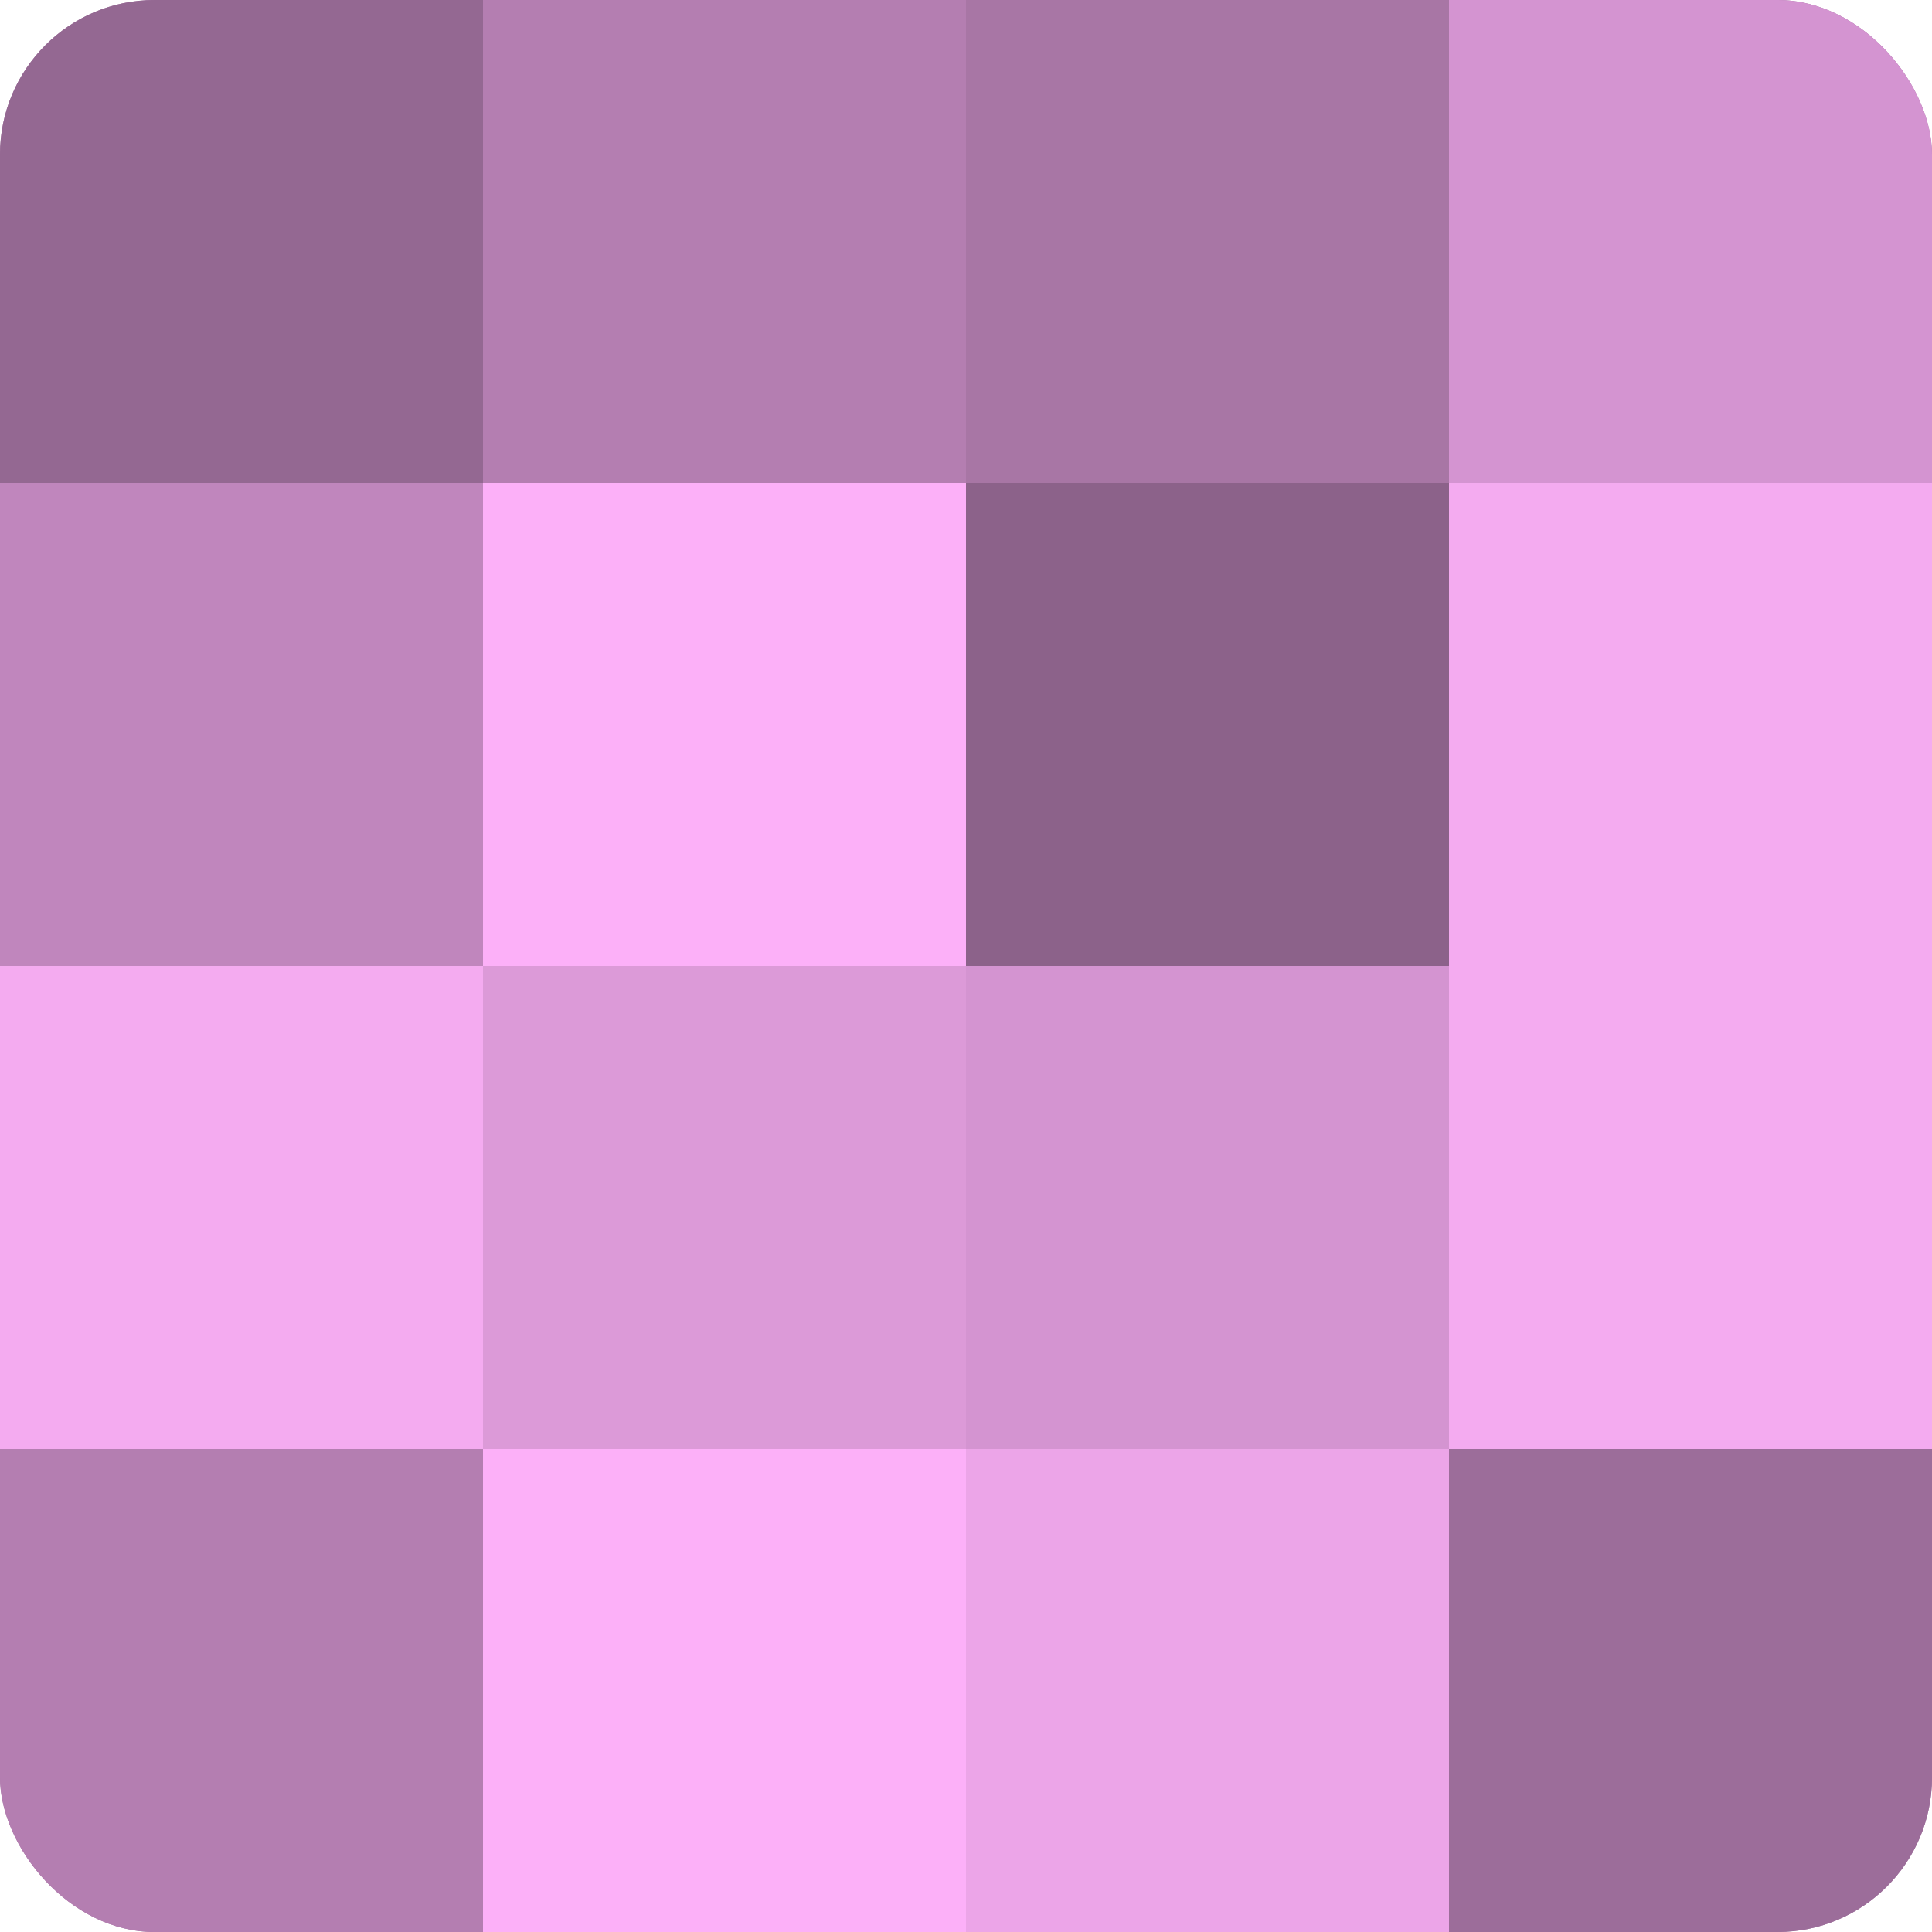
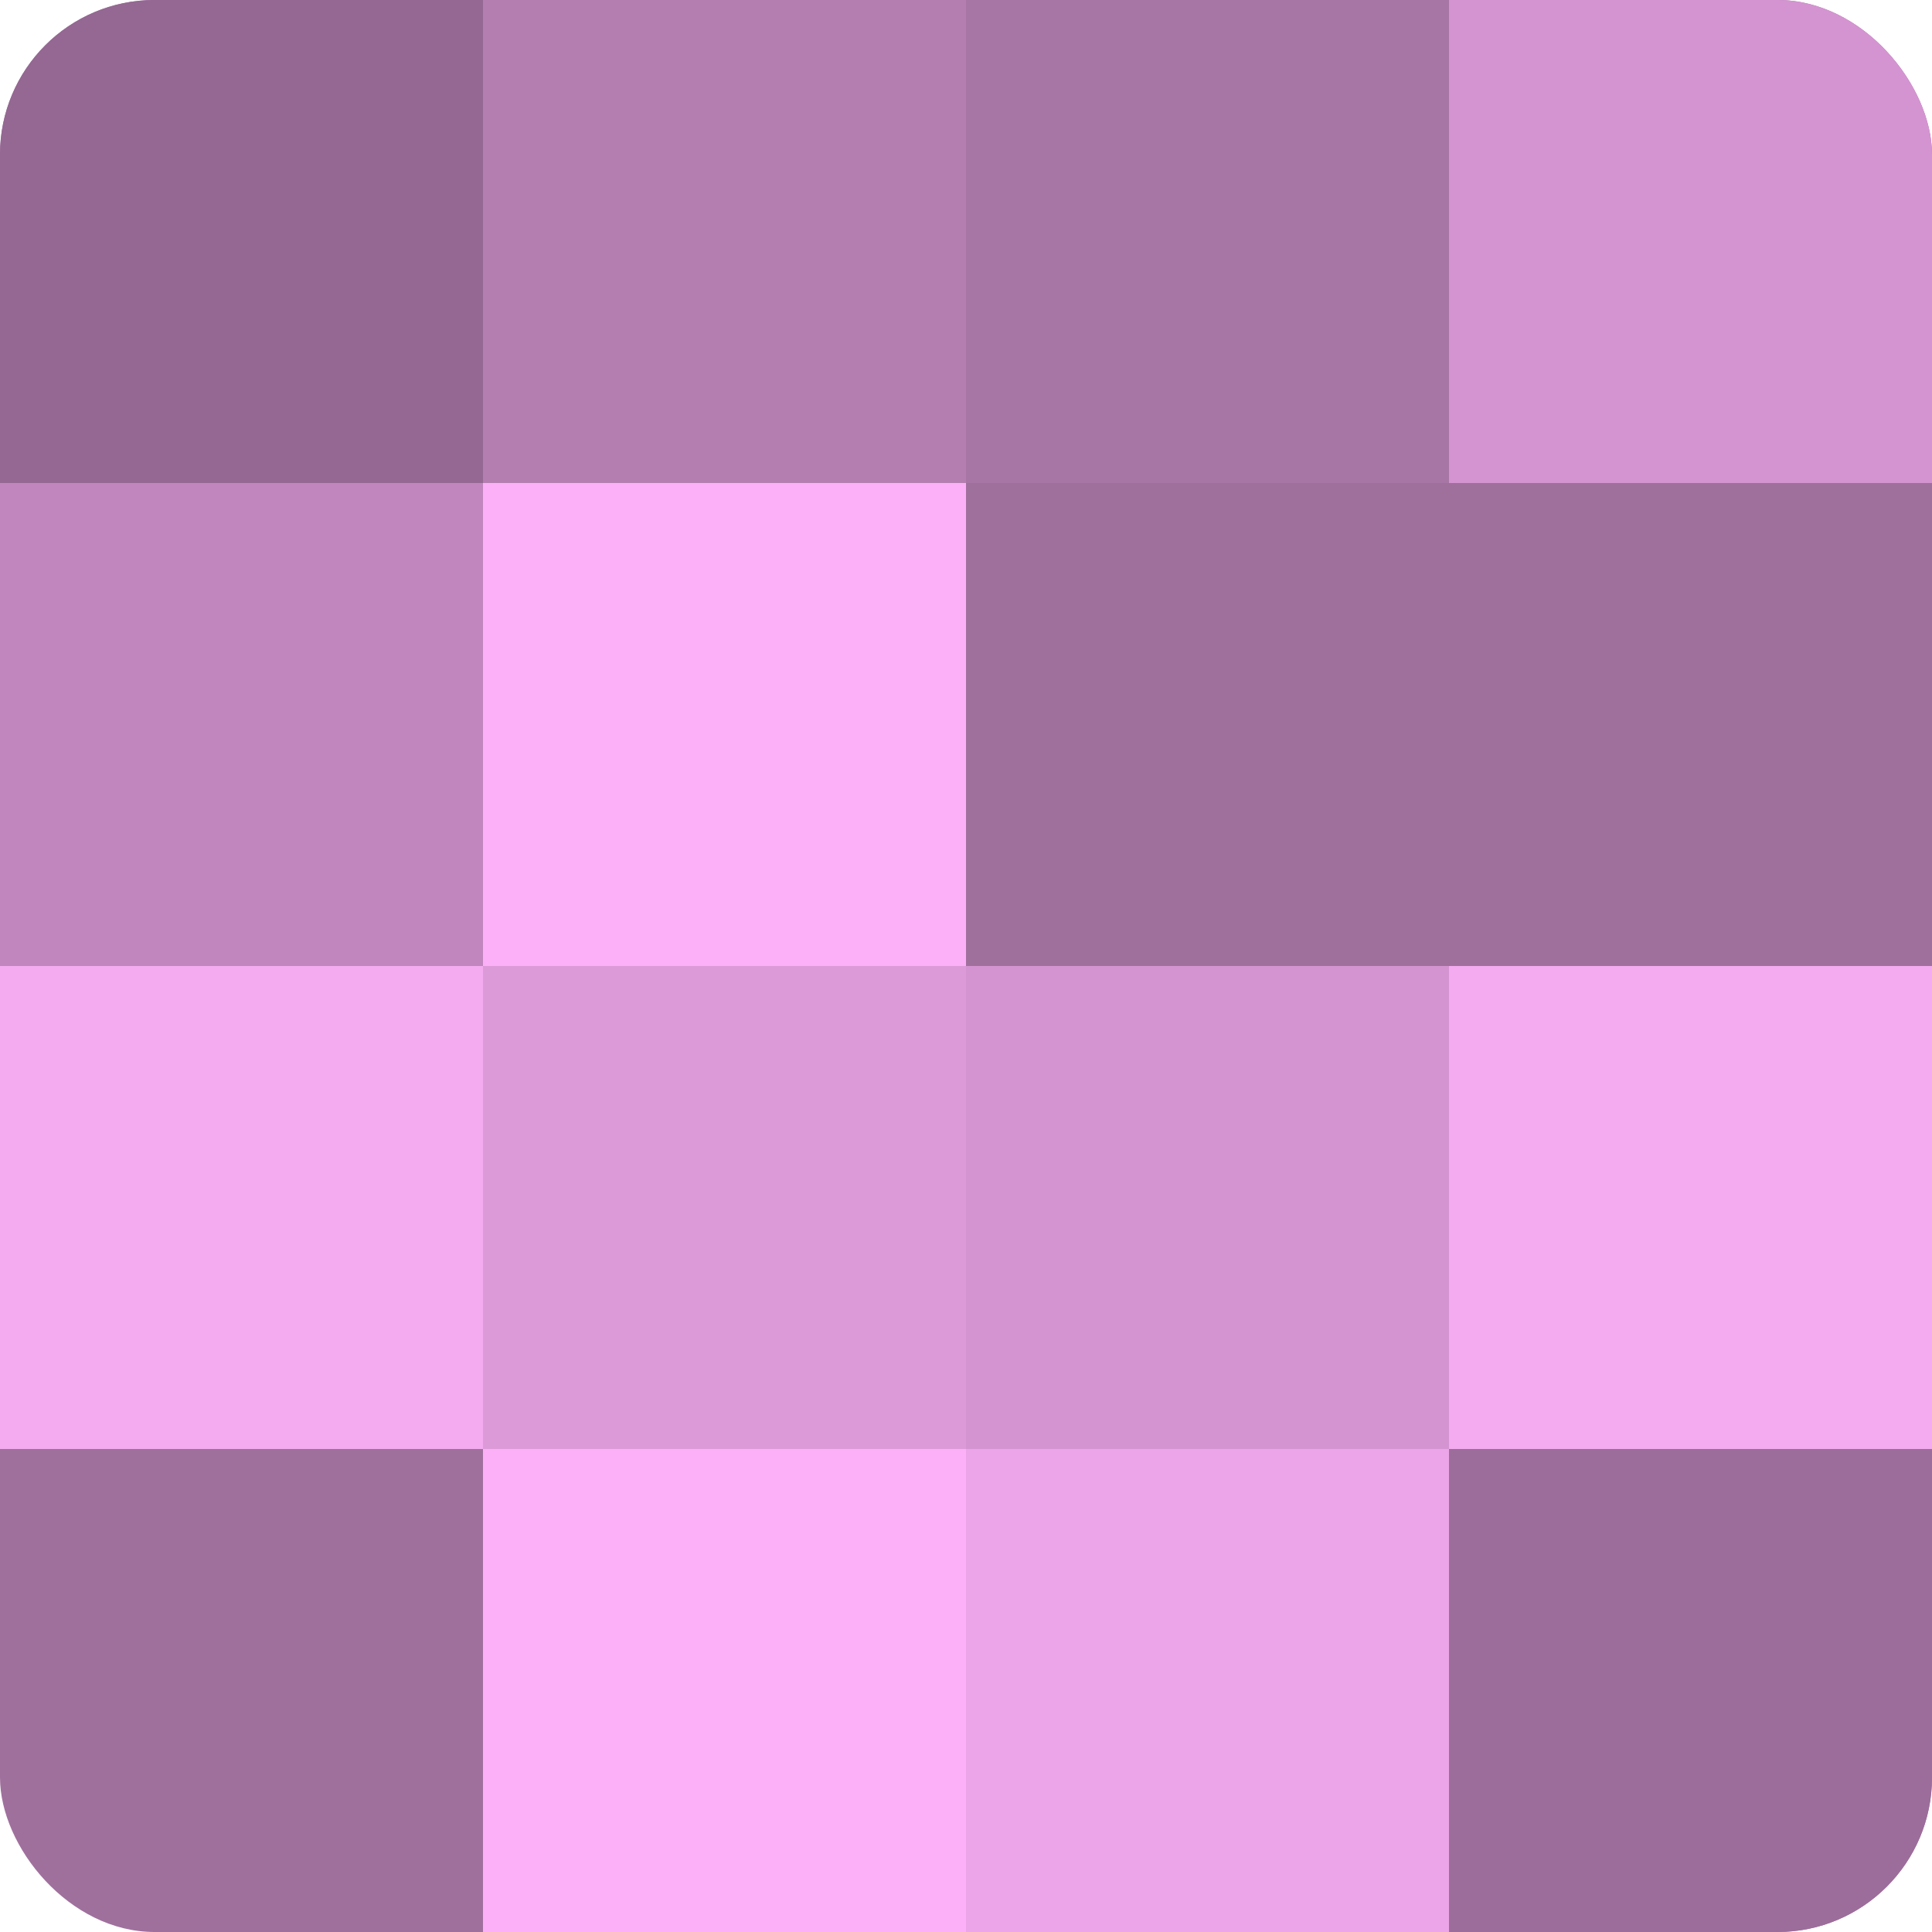
<svg xmlns="http://www.w3.org/2000/svg" width="60" height="60" viewBox="0 0 100 100" preserveAspectRatio="xMidYMid meet">
  <defs>
    <clipPath id="c" width="100" height="100">
      <rect width="100" height="100" rx="8" ry="8" />
    </clipPath>
  </defs>
  <g clip-path="url(#c)">
    <rect width="100" height="100" fill="#a0709d" />
    <rect width="25" height="25" fill="#946892" />
    <rect y="25" width="25" height="25" fill="#c086bd" />
    <rect y="50" width="25" height="25" fill="#f4abf0" />
-     <rect y="75" width="25" height="25" fill="#b47eb1" />
    <rect x="25" width="25" height="25" fill="#b47eb1" />
    <rect x="25" y="25" width="25" height="25" fill="#fcb0f8" />
    <rect x="25" y="50" width="25" height="25" fill="#dc9ad8" />
    <rect x="25" y="75" width="25" height="25" fill="#fcb0f8" />
    <rect x="50" width="25" height="25" fill="#a876a5" />
-     <rect x="50" y="25" width="25" height="25" fill="#8c628a" />
    <rect x="50" y="50" width="25" height="25" fill="#d494d1" />
    <rect x="50" y="75" width="25" height="25" fill="#eca5e8" />
    <rect x="75" width="25" height="25" fill="#d494d1" />
-     <rect x="75" y="25" width="25" height="25" fill="#f4abf0" />
    <rect x="75" y="50" width="25" height="25" fill="#f4abf0" />
    <rect x="75" y="75" width="25" height="25" fill="#9c6d9a" />
  </g>
</svg>